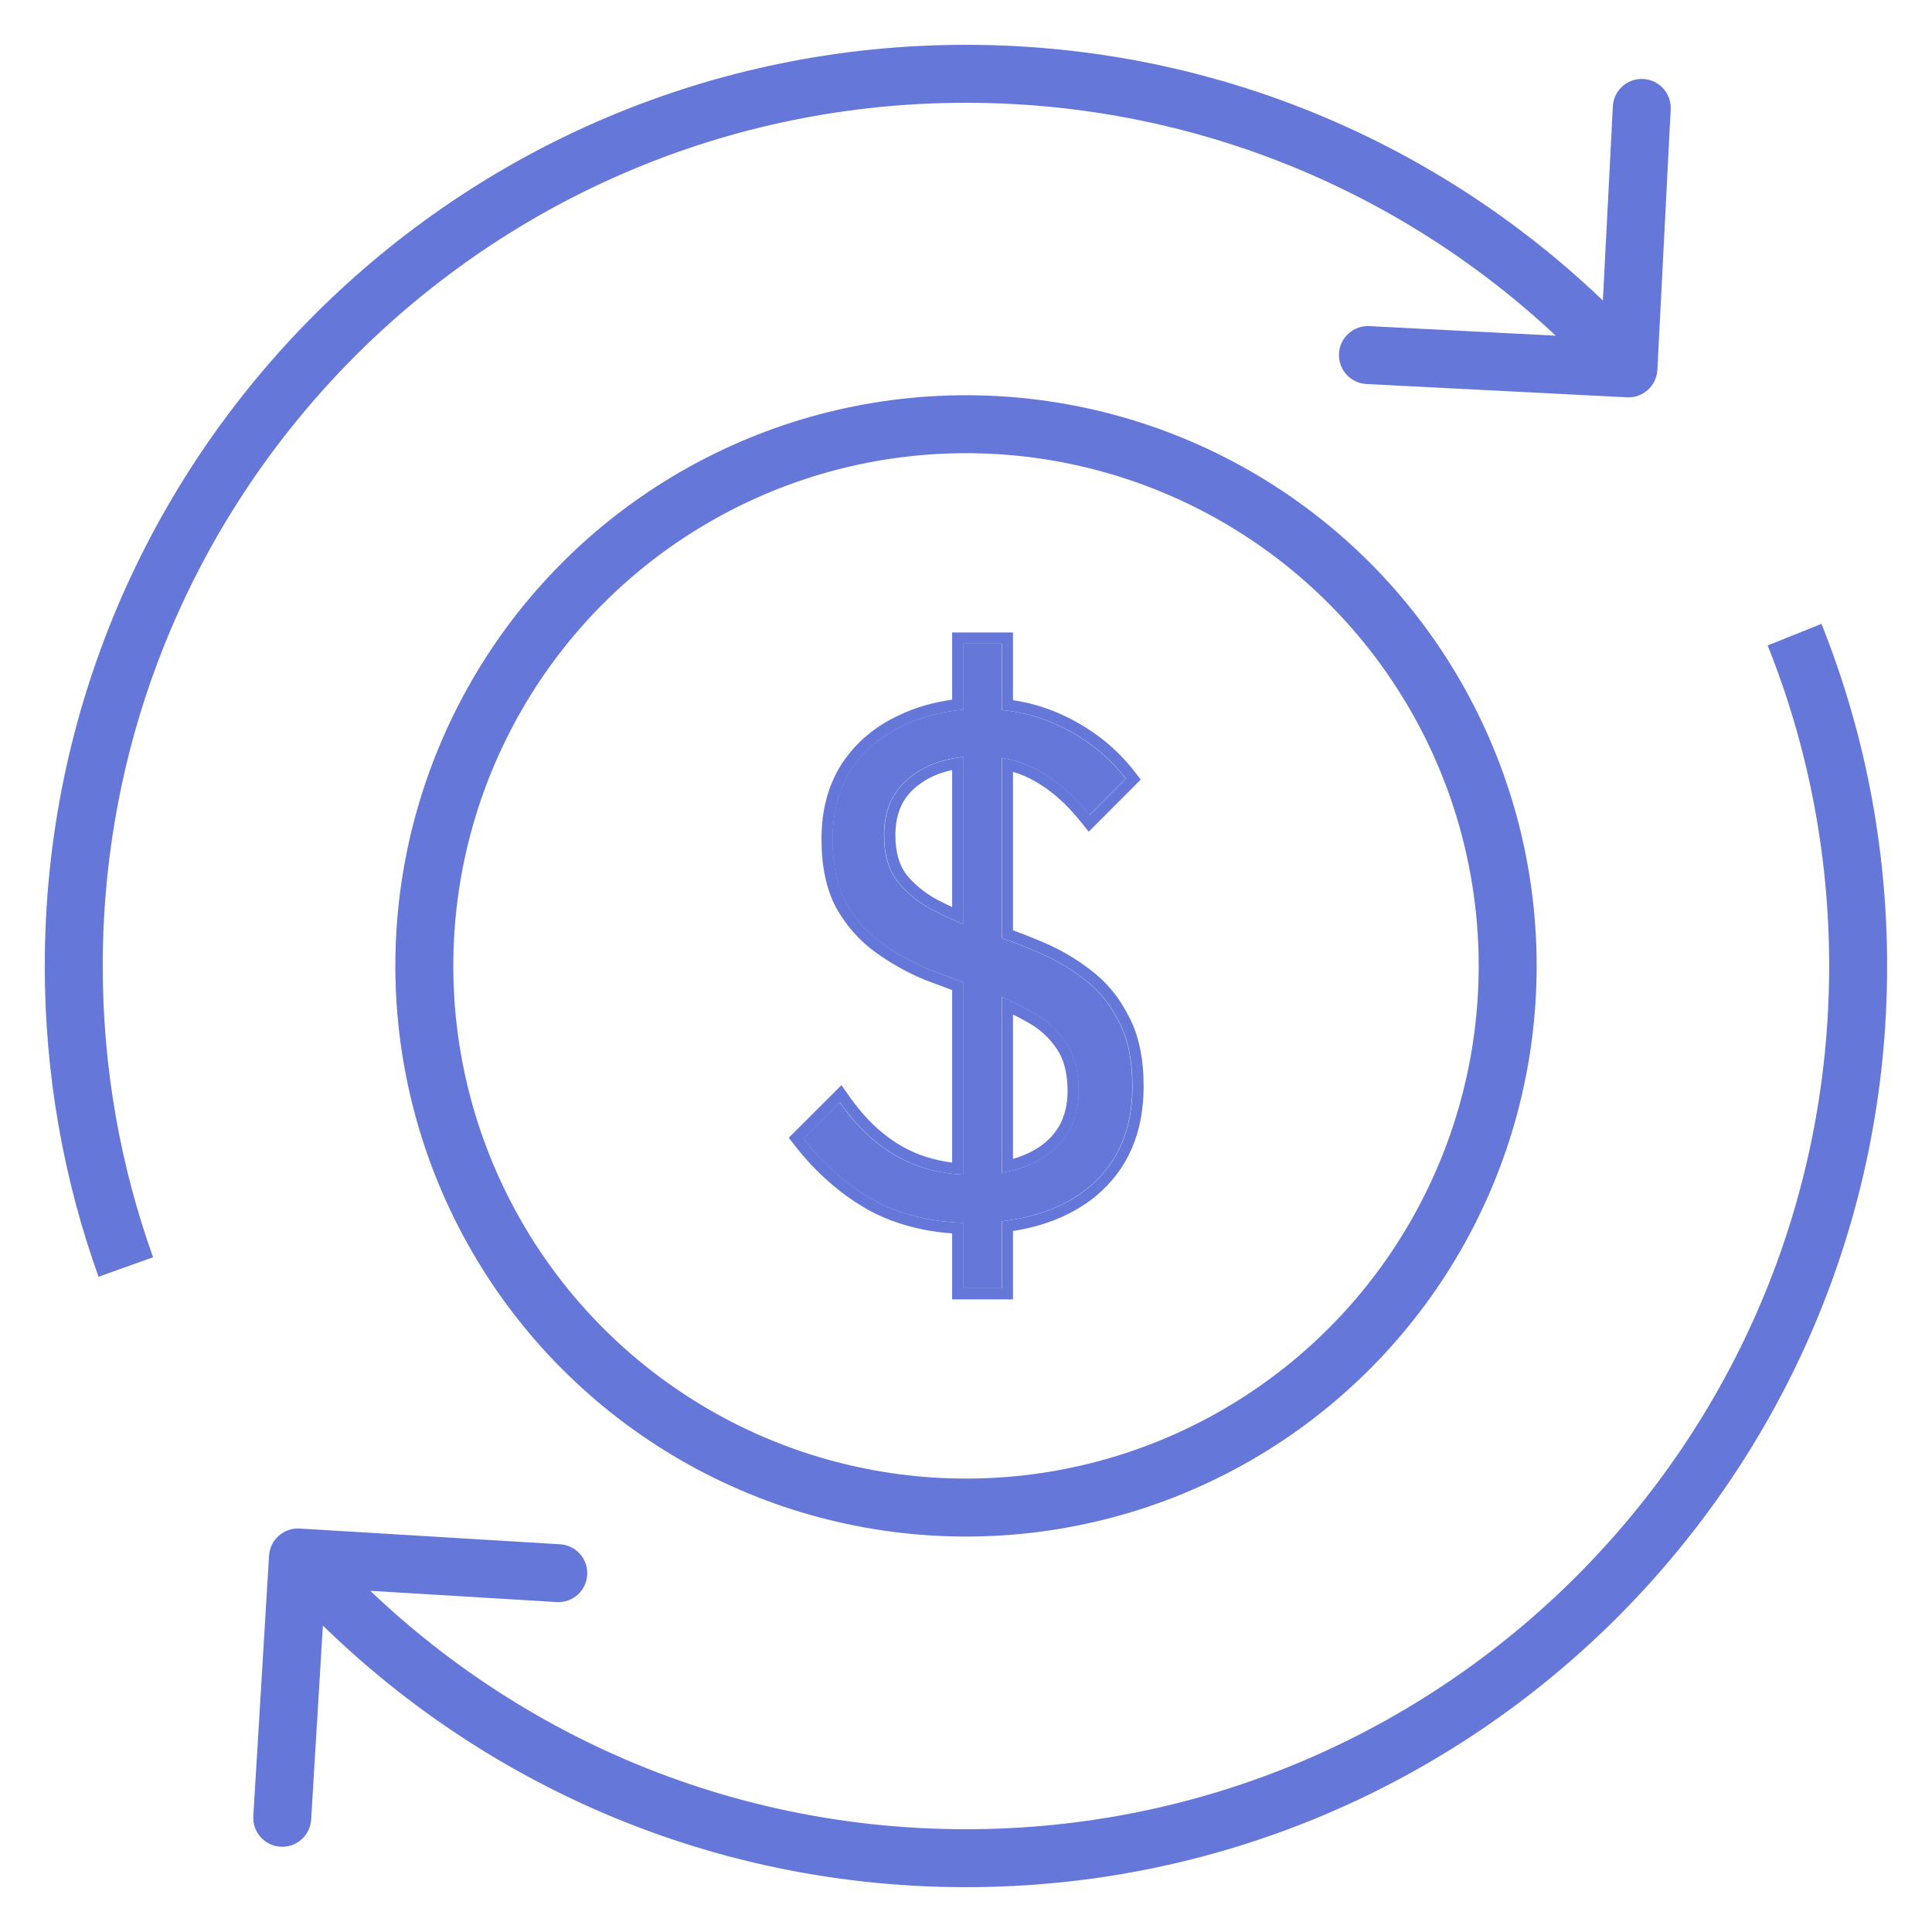
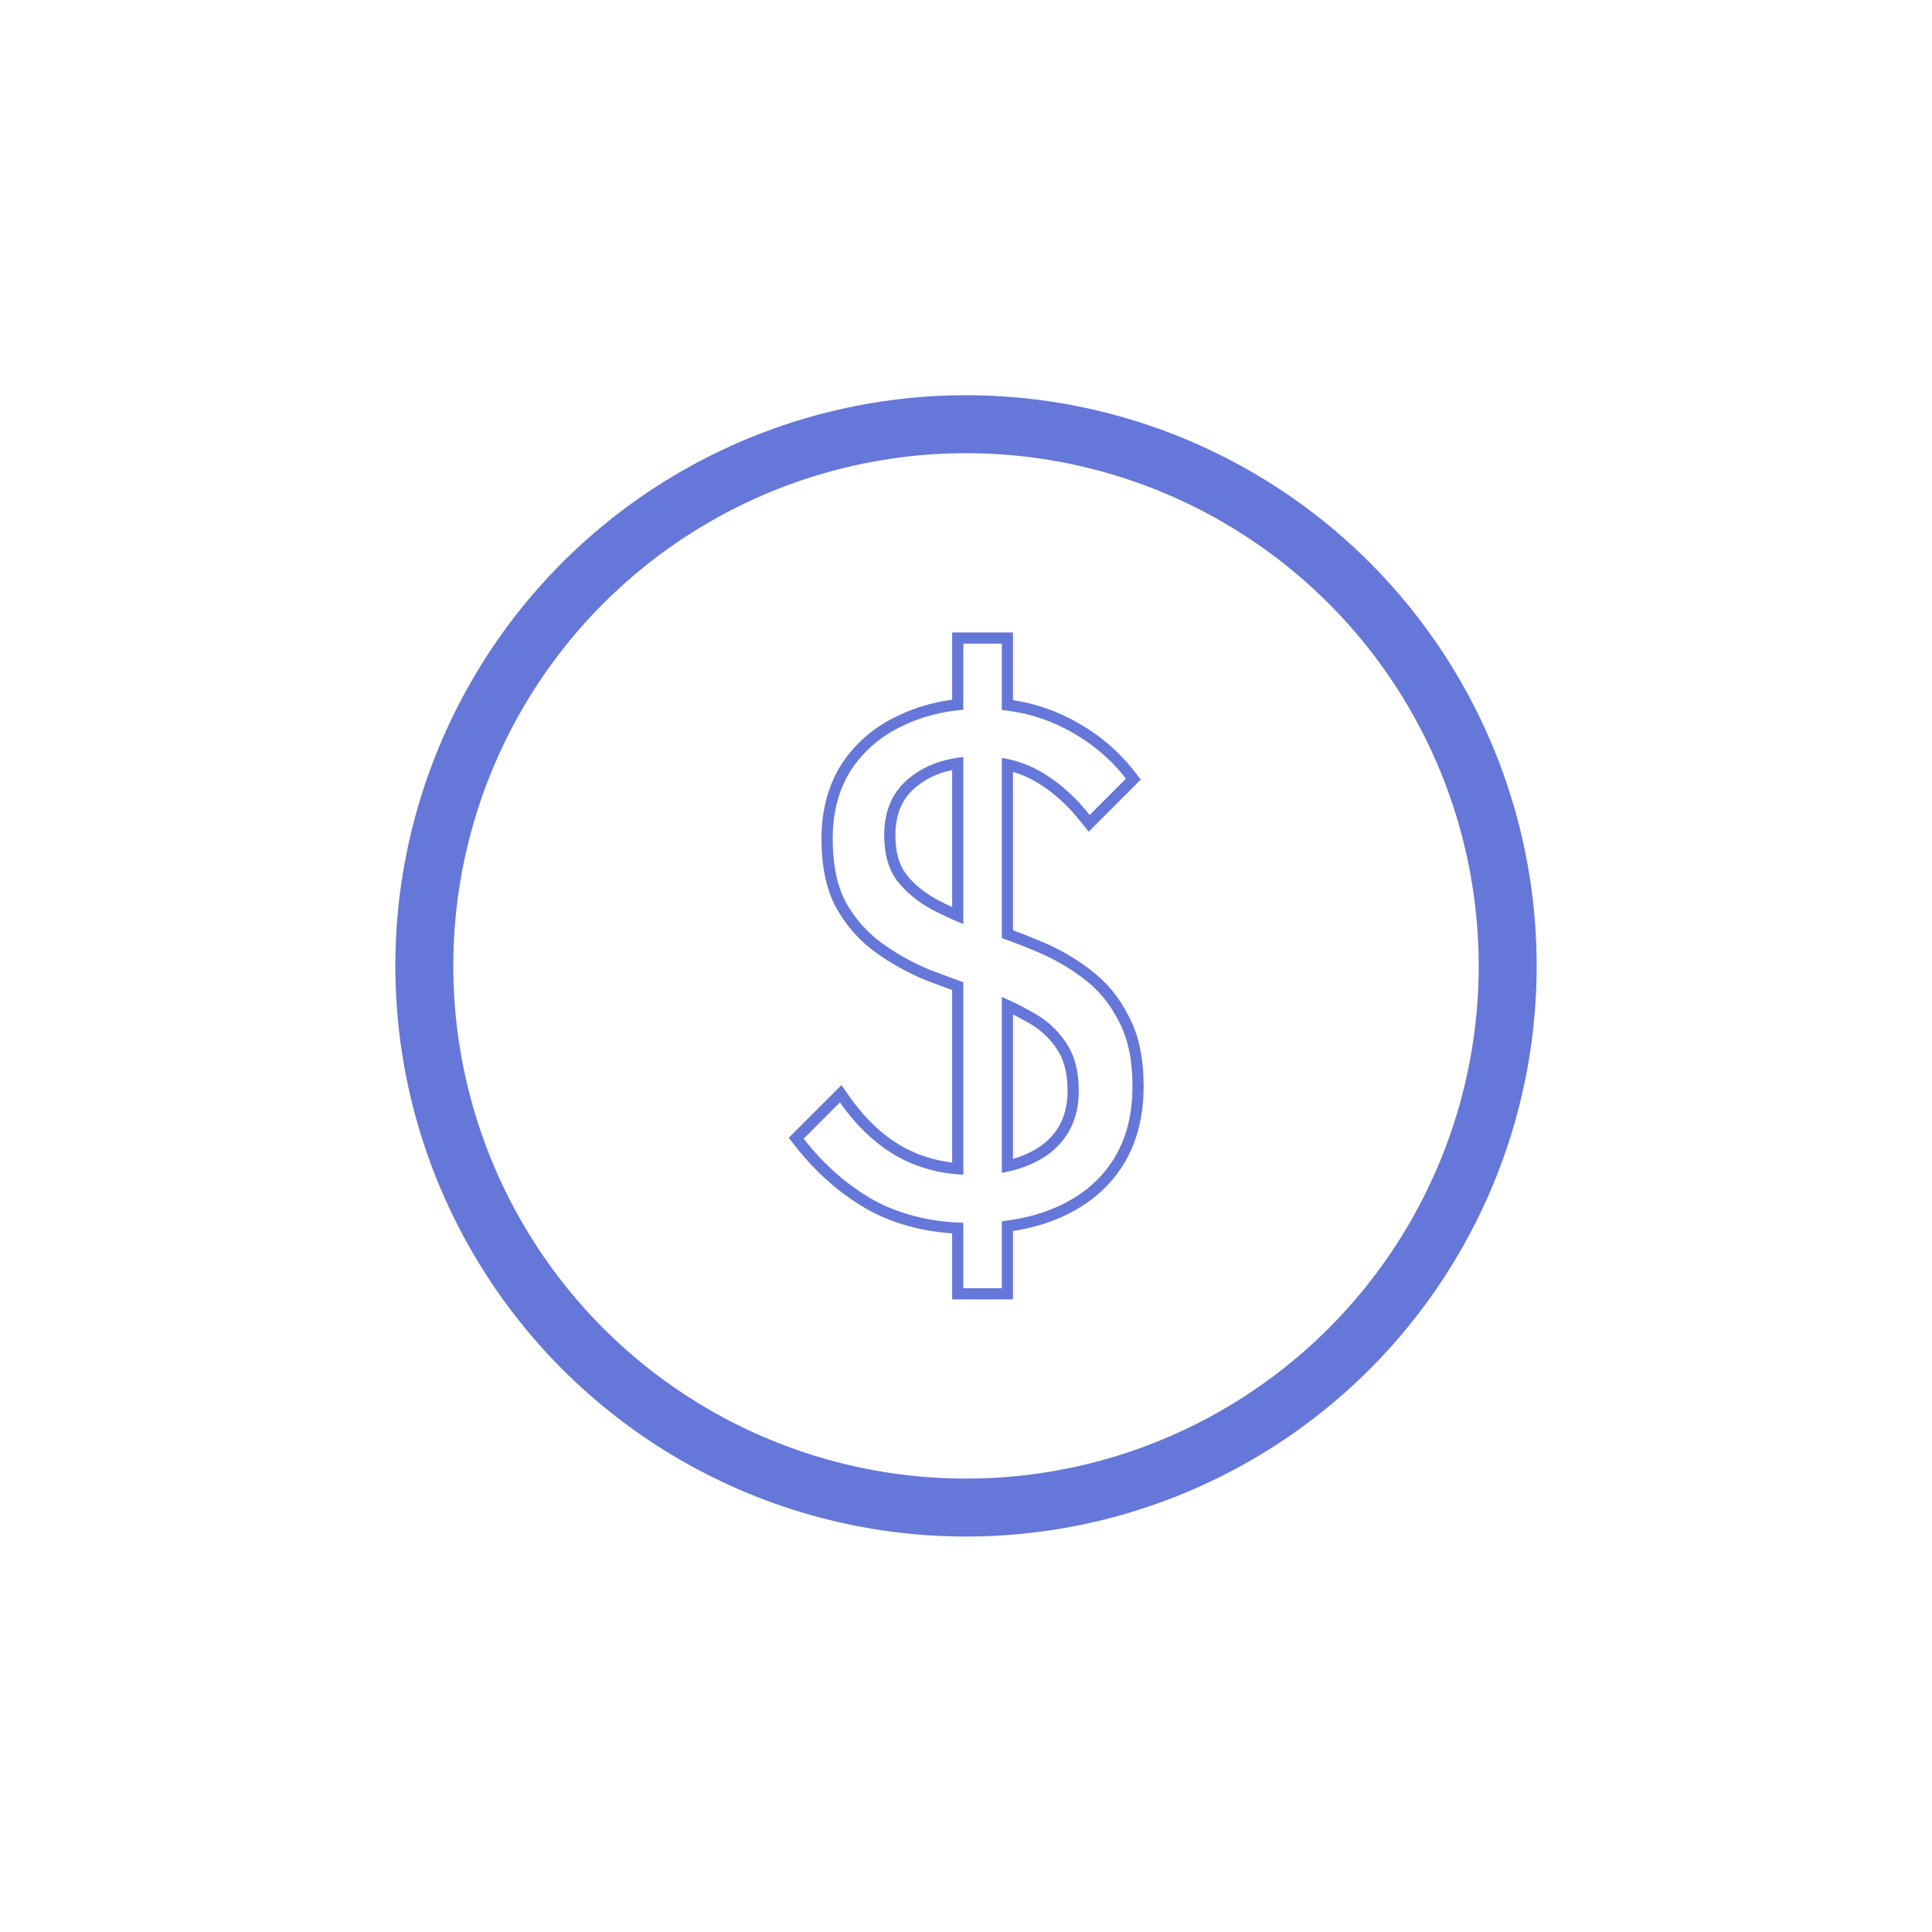
<svg xmlns="http://www.w3.org/2000/svg" width="35" height="35" viewBox="0 0 35 35" fill="none">
-   <path d="M29.474 7.198C29.763 7.213 30.01 6.99 30.025 6.701L30.266 1.982C30.281 1.692 30.058 1.445 29.769 1.431C29.479 1.416 29.232 1.638 29.218 1.928L29.003 6.123L24.808 5.908C24.519 5.893 24.272 6.116 24.257 6.405C24.242 6.695 24.465 6.942 24.755 6.957L29.474 7.198ZM5.429 27.691C5.14 27.673 4.891 27.894 4.874 28.183L4.589 32.9C4.572 33.189 4.792 33.438 5.081 33.455C5.371 33.473 5.62 33.252 5.637 32.963L5.89 28.77L10.083 29.023C10.372 29.041 10.621 28.821 10.638 28.531C10.656 28.242 10.435 27.993 10.146 27.976L5.429 27.691ZM33.137 17.5C33.137 26.136 26.135 33.138 17.499 33.138V34.188C26.715 34.188 34.187 26.716 34.187 17.5H33.137ZM1.861 17.5C1.861 8.863 8.862 1.862 17.499 1.862V0.812C8.282 0.812 0.811 8.283 0.811 17.5H1.861ZM32.023 11.693C32.741 13.487 33.137 15.447 33.137 17.5H34.187C34.187 15.311 33.765 13.219 32.998 11.302L32.023 11.693ZM2.773 22.776C2.183 21.128 1.861 19.352 1.861 17.5H0.811C0.811 19.475 1.154 21.37 1.785 23.13L2.773 22.776ZM17.499 1.862C22.106 1.862 26.248 3.854 29.111 7.025L29.89 6.322C26.837 2.939 22.416 0.812 17.499 0.812V1.862ZM17.499 33.138C12.839 33.138 8.656 31.101 5.791 27.867L5.005 28.563C8.061 32.012 12.526 34.188 17.499 34.188V33.138Z" fill="#6577D8" />
  <circle cx="17.5" cy="17.498" r="9.813" stroke="#6577D8" stroke-width="1.05" />
-   <path d="M17.592 22.154C16.935 22.154 16.356 22.022 15.857 21.759C15.366 21.488 14.932 21.111 14.555 20.628L15.212 19.971C15.519 20.409 15.87 20.738 16.264 20.957C16.659 21.176 17.115 21.286 17.632 21.286C18.202 21.286 18.662 21.154 19.013 20.892C19.363 20.62 19.539 20.243 19.539 19.761C19.539 19.401 19.46 19.108 19.302 18.88C19.144 18.643 18.929 18.454 18.657 18.314C18.395 18.165 18.105 18.034 17.79 17.92C17.474 17.806 17.154 17.687 16.83 17.564C16.514 17.433 16.225 17.271 15.962 17.078C15.699 16.885 15.484 16.64 15.317 16.342C15.16 16.044 15.081 15.662 15.081 15.197C15.081 14.707 15.195 14.286 15.423 13.935C15.659 13.585 15.979 13.317 16.383 13.133C16.795 12.94 17.259 12.844 17.776 12.844C18.32 12.844 18.815 12.958 19.262 13.186C19.718 13.414 20.095 13.72 20.393 14.106L19.736 14.764C19.464 14.422 19.166 14.159 18.842 13.975C18.517 13.79 18.153 13.698 17.75 13.698C17.224 13.698 16.803 13.825 16.488 14.08C16.172 14.325 16.014 14.676 16.014 15.132C16.014 15.474 16.093 15.75 16.251 15.96C16.418 16.171 16.632 16.346 16.895 16.486C17.167 16.627 17.461 16.754 17.776 16.868C18.101 16.973 18.421 17.091 18.736 17.223C19.061 17.354 19.355 17.521 19.617 17.722C19.889 17.924 20.104 18.183 20.262 18.498C20.428 18.805 20.512 19.2 20.512 19.682C20.512 20.462 20.249 21.071 19.723 21.51C19.197 21.939 18.487 22.154 17.592 22.154ZM17.448 23.337V11.66H18.145V23.337H17.448Z" fill="#6577D8" />
  <path fill-rule="evenodd" clip-rule="evenodd" d="M15.763 21.937C15.246 21.651 14.791 21.255 14.399 20.753L14.289 20.612L15.244 19.658L15.382 19.855C15.674 20.273 16.003 20.579 16.366 20.781C16.628 20.926 16.922 21.02 17.249 21.061V17.936C17.088 17.877 16.926 17.816 16.762 17.754L16.756 17.752C16.426 17.614 16.123 17.444 15.846 17.241C15.559 17.03 15.325 16.763 15.145 16.44L15.143 16.436C14.965 16.1 14.882 15.684 14.882 15.198C14.882 14.675 15.004 14.214 15.257 13.825L15.259 13.822C15.517 13.439 15.867 13.148 16.302 12.95C16.595 12.812 16.911 12.722 17.249 12.676V11.458H18.351V12.684C18.707 12.738 19.043 12.845 19.358 13.005C19.839 13.246 20.24 13.572 20.557 13.982L20.666 14.123L19.723 15.067L19.581 14.89C19.323 14.565 19.044 14.32 18.746 14.151C18.621 14.08 18.49 14.024 18.351 13.983V16.852C18.508 16.91 18.663 16.971 18.817 17.036C19.157 17.173 19.466 17.348 19.743 17.561C20.04 17.782 20.274 18.064 20.445 18.405C20.632 18.75 20.718 19.18 20.718 19.682C20.718 20.513 20.435 21.183 19.856 21.665L19.855 21.666C19.447 22 18.942 22.209 18.351 22.301V23.54H17.249V22.344C16.703 22.305 16.208 22.171 15.766 21.939L15.763 21.937ZM17.249 22.141C17.316 22.146 17.383 22.15 17.452 22.152V23.338H18.149V22.124C18.217 22.116 18.285 22.107 18.351 22.096C18.9 22.006 19.358 21.811 19.727 21.51C20.253 21.071 20.516 20.462 20.516 19.682C20.516 19.2 20.432 18.805 20.266 18.498C20.108 18.183 19.893 17.924 19.622 17.723C19.358 17.521 19.065 17.354 18.74 17.223C18.611 17.169 18.482 17.117 18.351 17.068C18.284 17.043 18.216 17.018 18.149 16.994V13.73C18.217 13.741 18.285 13.756 18.351 13.773C18.525 13.819 18.69 13.886 18.846 13.975C19.119 14.13 19.373 14.341 19.61 14.608C19.654 14.658 19.697 14.71 19.74 14.764L20.397 14.106C20.099 13.72 19.722 13.414 19.267 13.186C18.981 13.04 18.676 12.941 18.351 12.889C18.284 12.878 18.217 12.869 18.149 12.862V11.66H17.452V12.857C17.383 12.863 17.316 12.871 17.249 12.88C16.94 12.925 16.652 13.009 16.387 13.133C15.983 13.317 15.663 13.585 15.427 13.935C15.199 14.286 15.085 14.707 15.085 15.198C15.085 15.662 15.164 16.044 15.321 16.342C15.488 16.64 15.703 16.885 15.966 17.078C16.229 17.271 16.518 17.433 16.834 17.565C16.973 17.617 17.112 17.669 17.249 17.721C17.317 17.746 17.384 17.77 17.452 17.795V21.281C17.383 21.278 17.316 21.272 17.249 21.265C16.889 21.223 16.561 21.12 16.268 20.957C15.925 20.767 15.615 20.493 15.338 20.136C15.296 20.083 15.256 20.028 15.216 19.971L14.559 20.629C14.936 21.111 15.37 21.488 15.861 21.76C16.27 21.975 16.733 22.103 17.249 22.141ZM18.351 18.152C18.285 18.121 18.218 18.09 18.149 18.06V21.246C18.218 21.234 18.286 21.22 18.351 21.203C18.605 21.138 18.827 21.034 19.017 20.892C19.367 20.62 19.543 20.243 19.543 19.761C19.543 19.401 19.464 19.108 19.306 18.88C19.148 18.643 18.933 18.454 18.662 18.314C18.562 18.258 18.458 18.204 18.351 18.152ZM18.351 20.994C18.56 20.934 18.741 20.846 18.894 20.731C19.19 20.501 19.34 20.186 19.34 19.761C19.34 19.43 19.268 19.18 19.14 18.995L19.137 18.992C19 18.786 18.812 18.62 18.569 18.494L18.562 18.49C18.493 18.452 18.423 18.414 18.351 18.378V20.994ZM17.249 16.654C17.316 16.684 17.383 16.713 17.452 16.741V13.714C17.382 13.721 17.315 13.731 17.249 13.744C16.951 13.801 16.699 13.913 16.492 14.08C16.176 14.325 16.018 14.676 16.018 15.132C16.018 15.474 16.097 15.75 16.255 15.96C16.422 16.171 16.636 16.346 16.899 16.486C17.012 16.545 17.129 16.601 17.249 16.654ZM16.415 15.837C16.562 16.022 16.754 16.179 16.994 16.307C17.077 16.35 17.162 16.392 17.249 16.432V13.95C16.996 14.004 16.788 14.101 16.619 14.238L16.616 14.24C16.357 14.441 16.221 14.729 16.221 15.132C16.221 15.442 16.292 15.671 16.415 15.837Z" fill="#6577D8" />
</svg>